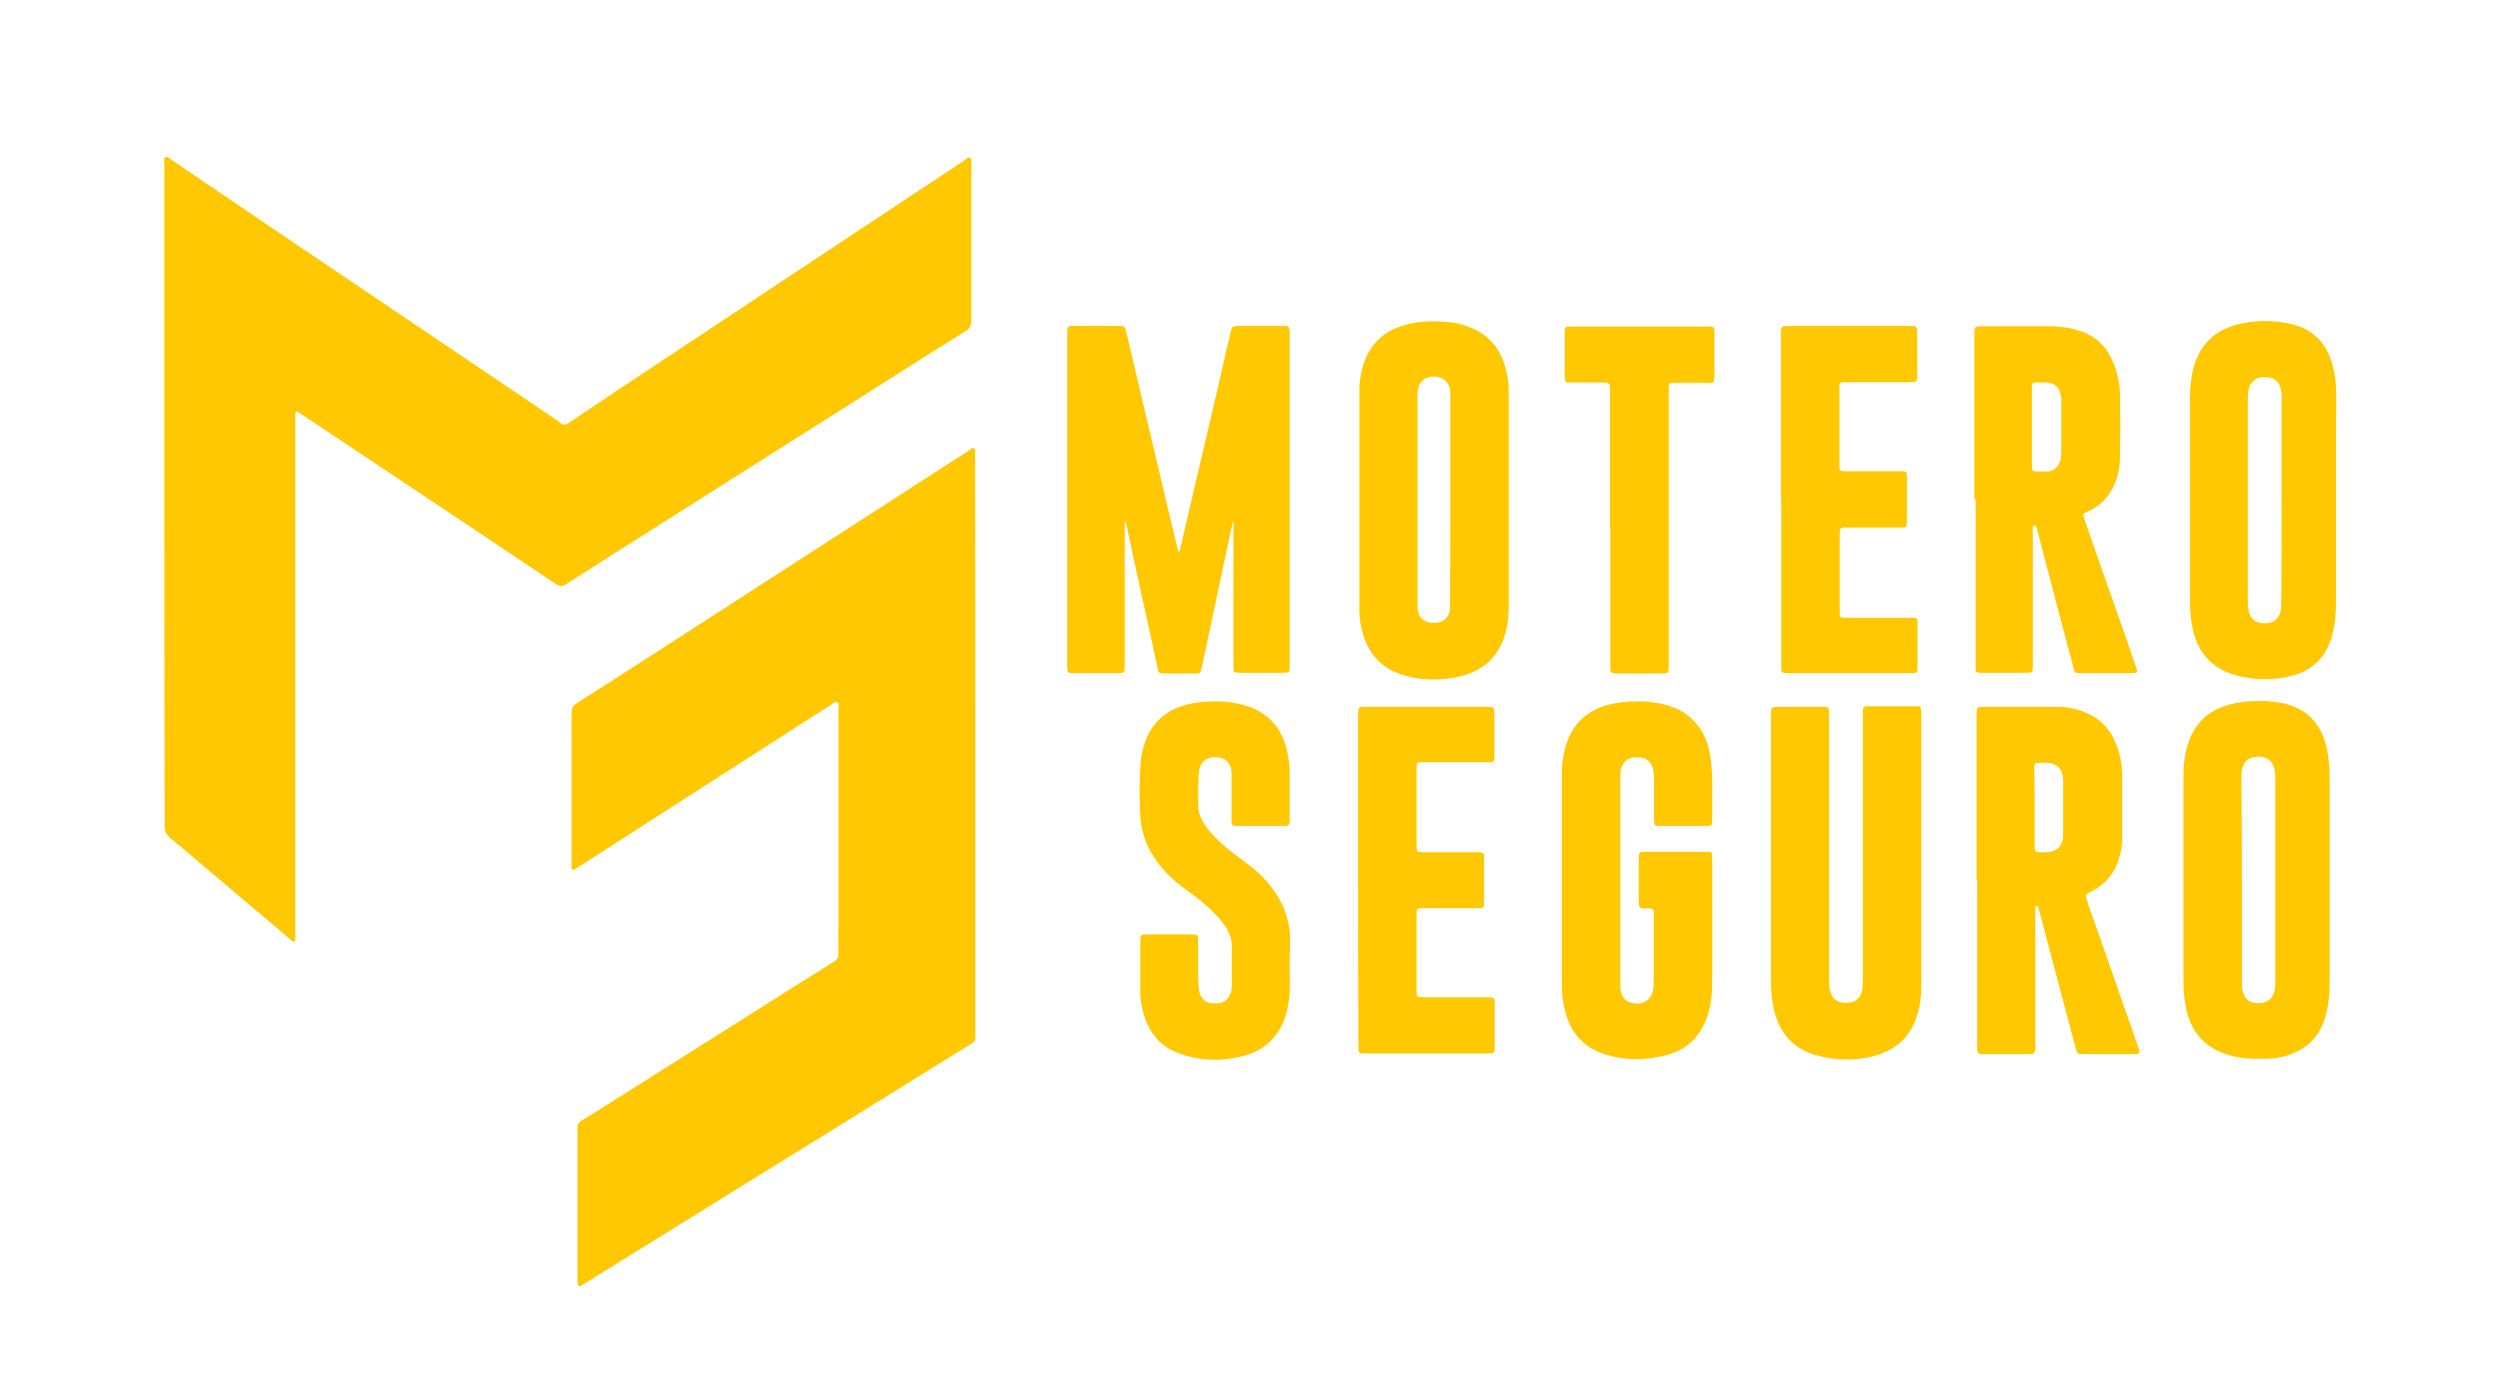
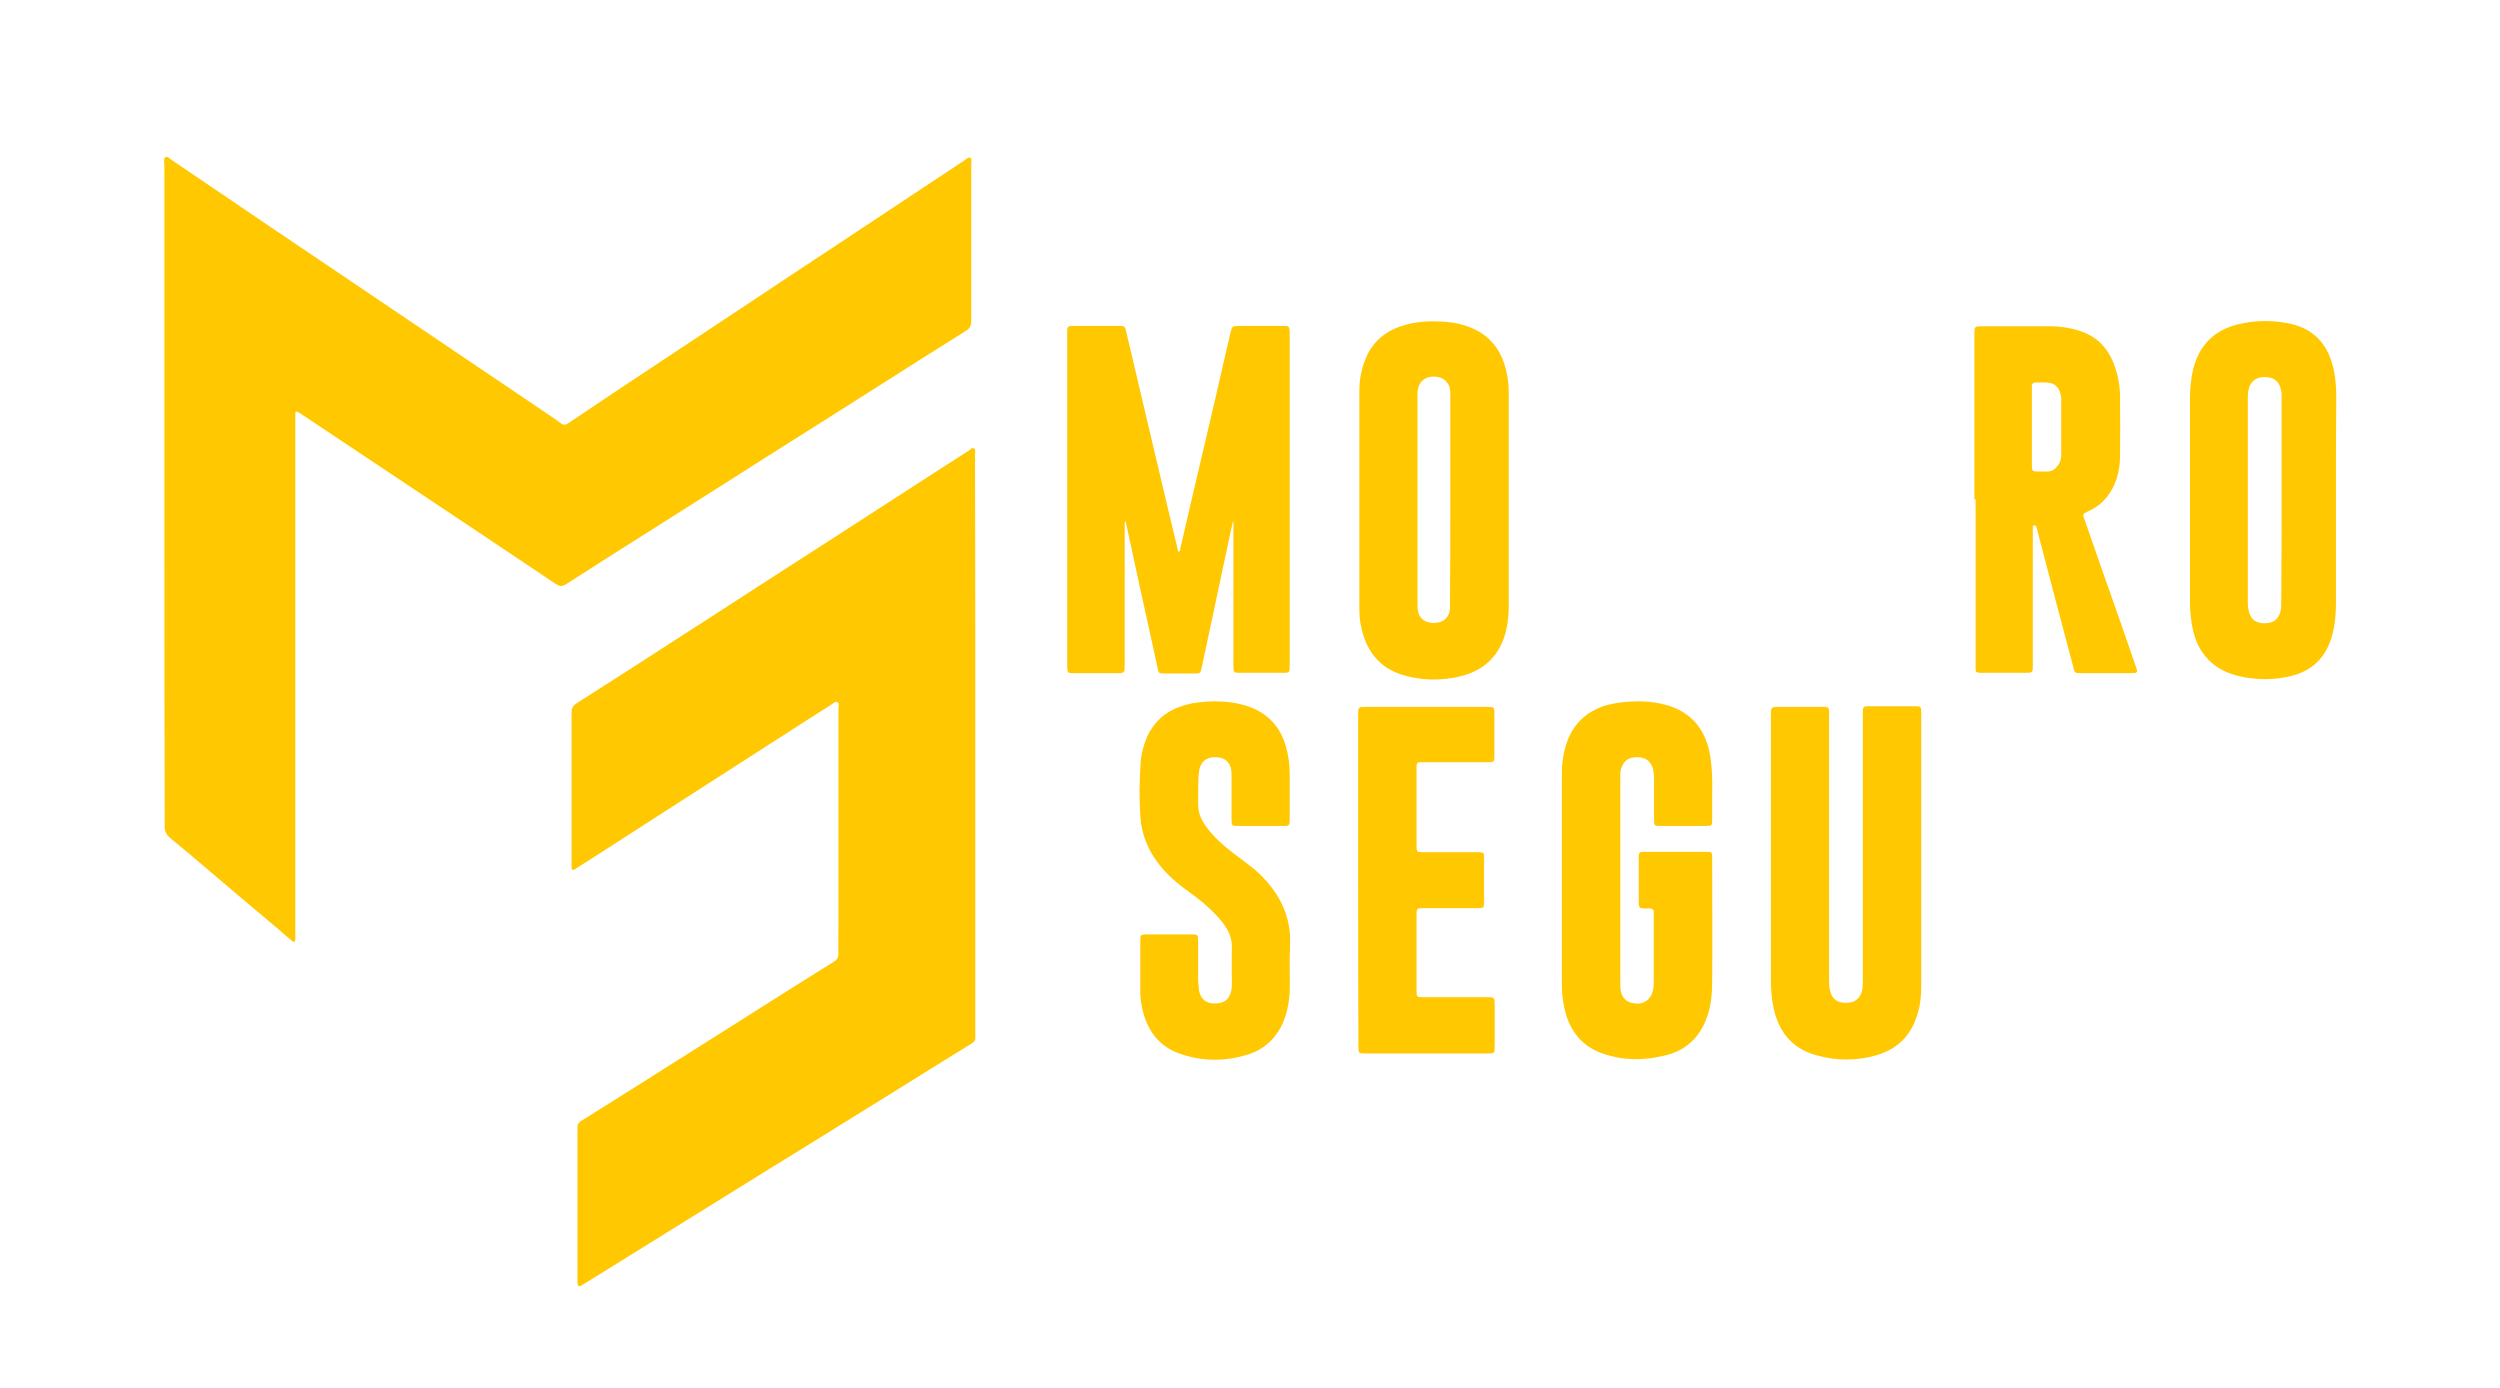
<svg xmlns="http://www.w3.org/2000/svg" version="1.1" id="Capa_1" x="0px" y="0px" viewBox="0 0 800 444" style="enable-background:new 0 0 800 444;" xml:space="preserve">
  <style type="text/css"> .st0{fill:#FFC800;} </style>
  <g>
    <path class="st0" d="M52.6,158.2c0-35.2,0-70.3,0-105.5c0-0.8-0.4-2,0.4-2.4c0.7-0.4,1.4,0.6,2.1,1C66,58.7,76.8,66,87.7,73.4 c8.5,5.7,17,11.5,25.5,17.2c13,8.8,26.1,17.6,39.1,26.4c8.1,5.5,16.2,10.9,24.3,16.4c0.9,0.6,1.9,1.3,2.8,2c0.9,0.7,1.6,0.6,2.5,0 c5.2-3.5,10.3-6.9,15.5-10.4c13.3-8.8,26.7-17.7,40-26.5c12.9-8.6,25.8-17.1,38.8-25.7c10.9-7.2,21.7-14.4,32.6-21.6 c0.5-0.3,1.1-1.1,1.7-0.7c0.6,0.4,0.3,1.2,0.3,1.8c0,16.8,0,33.5,0,50.3c0,1.6-0.5,2.6-1.9,3.4c-9.3,5.8-18.5,11.6-27.7,17.5 c-7,4.4-14,8.9-21,13.3c-9.4,5.9-18.7,11.8-28.1,17.8c-8.3,5.2-16.5,10.5-24.8,15.7c-8.8,5.6-17.6,11.1-26.4,16.8 c-1.2,0.7-2,0.4-3-0.2c-8.7-5.8-17.3-11.6-26-17.4c-18.4-12.3-36.8-24.5-55.2-36.8c-0.4-0.2-0.7-0.5-1.1-0.7 c-0.9-0.5-1.1-0.4-1.1,0.7c0,0.5,0,1.1,0,1.6c0,54.8,0,109.6,0,164.4c0,0.7,0,1.3,0,2c-0.1,0.7-0.4,0.9-1,0.4 c-1.4-1.1-2.8-2.3-4.1-3.5c-7.5-6.3-15-12.6-22.5-19c-4.1-3.5-8.2-7-12.4-10.4c-1.3-1.1-1.9-2.3-1.8-4.1 C52.6,228.8,52.6,193.5,52.6,158.2" />
    <path class="st0" d="M312.1,238.2v92c0,0.5,0,1.1,0,1.6c0.1,1.1-0.4,1.7-1.3,2.2c-4.4,2.7-8.7,5.4-13.1,8.1 c-8.6,5.4-17.2,10.7-25.9,16.1c-8.1,5-16.2,10.1-24.4,15.1c-9.1,5.7-18.3,11.3-27.4,17c-9,5.6-17.9,11.1-26.9,16.7 c-2.3,1.4-4.5,2.8-6.8,4.2c-1.1,0.7-1.4,0.5-1.5-0.8c0-0.4,0-0.9,0-1.3v-47.2c0-0.4,0-0.8,0-1.1c-0.1-1,0.4-1.6,1.2-2.1 c2.6-1.6,5.2-3.3,7.8-4.9c6.9-4.3,13.8-8.7,20.6-13c9.9-6.2,19.8-12.5,29.6-18.7c7.6-4.8,15.2-9.6,22.9-14.4c1-0.6,1.4-1.4,1.4-2.5 c-0.1-2.7,0-5.3,0-8c0-23.5,0-46.9,0-70.4c0-0.7,0.4-1.7-0.3-2.1c-0.7-0.4-1.4,0.4-2,0.8c-4.8,3-9.6,6.1-14.4,9.2 c-12.4,8-24.8,15.9-37.2,23.9c-7.8,5-15.5,10-23.3,15c-2.2,1.4-4.4,2.8-6.6,4.2c-0.3,0.2-0.5,0.4-0.8,0.5c-0.5,0.2-0.7,0-0.8-0.5 c0-0.4,0-0.9,0-1.3c0-16.1,0-32.2,0-48.3c0-1.5,0.4-2.4,1.7-3.2c12-7.6,23.9-15.3,35.8-23c7.1-4.5,14.1-9.1,21.2-13.7 c14.2-9.1,28.4-18.3,42.5-27.4c8.6-5.6,17.2-11.1,25.9-16.7c0.5-0.3,1-1.1,1.7-0.7c0.6,0.4,0.3,1.2,0.3,1.8 C312.1,176.2,312.1,207.2,312.1,238.2" />
    <path class="st0" d="M360.1,166.6c-0.3,0.9-0.2,1.6-0.2,2.2c0,14.6,0,29.3,0,43.9c0,2.7,0,2.7-2.6,2.7c-4.6,0-9.2,0-13.8,0 c-1.8,0-1.9-0.1-2-1.9c0-0.3,0-0.7,0-1c0-35.1,0-70.2,0-105.3c0-3-0.1-2.9,2.9-2.9c4.5,0,9.1,0,13.6,0c1.9,0,2,0.1,2.4,1.9 c2.6,10.9,5.1,21.8,7.7,32.7c1.9,8,3.8,16,5.7,24.1c1,4,1.9,8.1,2.9,12.1c0.1,0.5,0.1,1.1,0.5,1.5c0.5-0.2,0.4-0.7,0.5-1.1 c2.8-12.1,5.6-24.2,8.5-36.4c1.9-8.1,3.8-16.2,5.6-24.2c0.7-2.9,1.3-5.7,2-8.6c0.5-1.9,0.5-1.9,2.4-2c4.9,0,9.7,0,14.6,0 c1.7,0,1.8,0.2,1.9,1.9c0,0.4,0,0.8,0,1.1c0,35,0,70.1,0,105.1c0,3.1,0.1,2.9-3,2.9c-4.3,0-8.6,0-12.9,0c-2,0-2.1-0.1-2.1-2.1 c0-14.8,0-29.6,0-44.4V167c-0.1,0-0.2,0-0.2,0c-0.3,1.4-0.6,2.7-0.9,4.1c-3,14.1-6,28.2-9,42.3c-0.1,0.3-0.1,0.5-0.2,0.8 c-0.3,1.2-0.5,1.3-1.7,1.3c-2.6,0-5.2,0-7.9,0c-0.8,0-1.6,0-2.5,0c-1.3,0-1.5-0.1-1.8-1.4c-0.6-2.8-1.2-5.5-1.8-8.3 c-2.8-12.7-5.6-25.4-8.3-38.1C360.3,167.4,360.3,167.2,360.1,166.6" />
    <path class="st0" d="M482.8,160.2c0,11.2,0,22.4,0,33.6c0,2.9-0.3,5.8-1,8.6c-2.1,7.7-7.1,12.3-14.8,14.1 c-6.2,1.4-12.4,1.3-18.4-0.6c-6.3-2-10.3-6.3-12.3-12.5c-0.8-2.6-1.3-5.2-1.3-7.9c0-23.6,0-47.2,0-70.7c0-4,0.9-7.8,2.6-11.4 c2.2-4.4,5.8-7.3,10.4-8.9c4.8-1.7,9.7-1.9,14.7-1.5c2.8,0.2,5.5,0.8,8.1,1.9c5.3,2.2,8.8,6.1,10.6,11.6c0.9,2.9,1.4,5.8,1.4,8.9 C482.8,136.8,482.8,148.5,482.8,160.2L482.8,160.2z M464.1,160c0-9.8,0-19.5,0-29.3c0-1.7,0-3.5,0-5.2c-0.1-3.1-2.2-5-5.3-5 c-3,0-4.9,1.8-5.2,4.8c0,0.4,0,0.9,0,1.3c0,22.3,0,44.5,0,66.8c0,0.8,0,1.6,0.2,2.4c0.5,1.9,1.7,3,3.6,3.4c1,0.2,2,0.2,2.9,0 c1.8-0.4,3-1.5,3.5-3.3c0.3-1,0.2-1.9,0.2-2.9C464.1,182,464.1,171,464.1,160" />
-     <path class="st0" d="M632.5,281.7c0-17.6,0-35.3,0-52.9c0-2.6,0-2.6,2.6-2.6c7.9,0,15.7,0,23.6,0c3.4,0,6.7,0.8,9.8,2.3 c4,1.9,6.8,5.1,8.5,9.2c1.4,3.3,2,6.8,2.1,10.4c0,6.7,0,13.4,0,20.1c0,2.5-0.5,5-1.3,7.4c-1.5,4.3-4.4,7.5-8.4,9.6 c-0.3,0.2-0.7,0.4-1,0.5c-0.8,0.3-1.1,0.8-0.8,1.7c0.3,0.7,0.5,1.4,0.7,2.2c2,5.8,4.1,11.5,6.1,17.3c3.3,9.5,6.6,19,9.9,28.4 c0.1,0.3,0.2,0.5,0.2,0.8c0.2,0.8,0,1.1-0.8,1.2c-0.3,0-0.7,0-1,0c-5.4,0-10.7,0-16,0c-2,0-2,0-2.5-2c-3.9-14.7-7.8-29.3-11.7-44 c-0.1-0.5-0.1-1.5-0.8-1.4c-0.7,0.1-0.4,1-0.4,1.6c0,14.3,0,28.6,0,42.9c0,2.9,0,2.9-3,2.9c-4.3,0-8.6,0-12.9,0c-0.4,0-0.8,0-1.1,0 c-1.3-0.1-1.5-0.2-1.6-1.5c0-0.5,0-1,0-1.5V281.7z M651.1,258.3c0,4,0,8,0,12c0,0.4,0,0.9,0,1.3c0,0.7,0.4,1.1,1.1,1.1 c1.3,0,2.5,0.1,3.8-0.1c2.1-0.4,3.4-1.6,4-3.6c0.2-0.6,0.2-1.3,0.2-1.9c0-5.8,0-11.7,0-17.5c0-0.4,0-0.8-0.1-1.1 c-0.4-2.6-2-4.2-4.7-4.4c-0.8-0.1-1.6,0-2.5,0c-1.9,0-2,0.1-2,1.9C651.1,250,651.1,254.1,651.1,258.3" />
    <path class="st0" d="M631.8,159.8v-52.7c0-2.7,0-2.7,2.7-2.7c7,0,14.1,0,21.1,0c3.7,0,7.3,0.5,10.8,1.8c4.8,1.8,8,5.2,9.9,9.9 c1.3,3.3,2,6.7,2.1,10.2c0.1,6.7,0.1,13.4,0,20.1c-0.1,4.5-1.2,8.8-4.1,12.5c-1.7,2.2-3.8,3.7-6.3,4.8c-1.7,0.8-1.5,0.9-1,2.4 c1.9,5.4,3.7,10.7,5.6,16.1c2.1,5.9,4.1,11.7,6.2,17.6c1.5,4.4,3.1,8.9,4.6,13.3c0.8,2.2,0.7,2.3-1.6,2.3c-5.3,0-10.7,0-16,0 c-1.8,0-1.9,0-2.3-1.8c-3.4-12.8-6.8-25.5-10.1-38.3c-0.5-1.8-0.9-3.6-1.4-5.4c-0.1-0.4-0.2-0.7-0.3-1.1c-0.1-0.4-0.3-0.8-0.8-0.7 c-0.4,0.1-0.4,0.5-0.4,0.8c0,0.5,0,1.1,0,1.6c0,14.1,0,28.2,0,42.2c0,2.6,0,2.6-2.5,2.6c-4.5,0-9,0-13.4,0c-0.4,0-0.8,0-1.1,0 c-1.1-0.1-1.3-0.3-1.3-1.4c0-0.5,0-1.1,0-1.6V159.8z M650.2,136.6v2.9c0,3.2,0,6.4,0,9.7c0,1.4,0.2,1.6,1.6,1.7c1.1,0,2.2,0,3.3,0 c1.5,0,2.6-0.8,3.4-1.9c0.7-1,1.1-2.1,1.1-3.4c0-6,0-12,0-18c0-0.7-0.2-1.4-0.4-2.1c-0.6-1.7-1.8-2.8-3.5-3 c-1.5-0.2-2.9-0.1-4.4-0.1c-0.7,0-1.1,0.4-1.1,1.1c0,0.4,0,0.9,0,1.3C650.2,128.8,650.2,132.7,650.2,136.6" />
    <path class="st0" d="M499.8,281.6c0-11.4,0-22.8,0-34.2c0-3.7,0.6-7.4,2-10.9c2.1-5.1,5.8-8.5,10.9-10.4c2.9-1,5.9-1.4,9-1.6 c3.6-0.2,7.2,0,10.7,0.9c8.8,2.1,13.6,8.2,14.9,16.7c0.6,3.9,0.7,7.8,0.6,11.8c0,2.9,0,5.8,0,8.7c0,1.5-0.2,1.7-1.7,1.7 c-5.1,0-10.2,0-15.2,0c-1.6,0-1.7-0.2-1.7-1.9c0-4.4,0-8.7,0-13.1c0-1-0.1-2.1-0.3-3.1c-0.6-2.4-2.2-3.8-4.8-3.9 c-2.9-0.1-4.5,1-5.4,3.5c-0.3,0.9-0.3,1.8-0.3,2.8c0,5.3,0,10.7,0,16c0,16.5,0,33,0,49.5c0,0.9,0,1.9,0.1,2.8 c0.5,2.6,1.9,3.9,4.5,4.2c2.8,0.4,5.1-1.2,5.8-3.9c0.2-0.9,0.3-1.8,0.3-2.8c0-7.2,0-14.4,0-21.6c0-0.3,0-0.7,0-1 c0-0.7-0.4-1.1-1.1-1.1c-0.7,0-1.4,0-2.1,0c-1.3-0.1-1.5-0.3-1.6-1.6c0-2.3,0-4.6,0-6.9c0-2.6,0-5.2,0-7.9c0-1.4,0.2-1.7,1.6-1.7 c6.8,0,13.5,0,20.3,0c1.4,0,1.6,0.2,1.6,1.6c0,1,0,2.1,0,3.1c0,12,0.1,23.9,0,35.9c0,4.1-0.2,8.2-1.6,12.1 c-2.2,6.4-6.5,10.6-12.9,12.3c-6.9,1.8-13.8,1.9-20.6-0.5c-5.8-2-9.6-6.1-11.5-11.9c-1-3.2-1.5-6.5-1.5-9.8 C499.8,304.2,499.8,292.9,499.8,281.6" />
    <path class="st0" d="M614.8,272.5c0,14.4,0,28.8,0,43.2c0,4.3-0.7,8.5-2.6,12.4c-2.4,5-6.6,8.1-11.8,9.6c-6.3,1.8-12.8,1.8-19.1,0 c-8.1-2.2-12.4-7.9-13.9-15.9c-0.5-2.6-0.7-5.2-0.7-7.8c0-28.3,0-56.7,0-85c0-2.8,0-2.8,2.7-2.8c4.5,0,9,0,13.4,0 c0.4,0,0.9,0,1.3,0c0.8,0,1.2,0.5,1.2,1.2c0,0.5,0,1.1,0,1.6c0,28.1,0,56.2,0,84.3c0,1.2,0,2.4,0.3,3.6c0.6,3,2.7,4.2,5.6,4 c2.9-0.2,4.5-1.9,4.8-4.8c0.1-0.8,0.1-1.6,0.1-2.5c0-28.2,0-56.4,0-84.7c0-3.1-0.1-2.9,3-2.9c4.5,0,9.1,0,13.6,0 c2,0,2.1,0.1,2.1,2.1C614.8,243,614.8,257.8,614.8,272.5" />
    <path class="st0" d="M747.5,160.1c0,11,0,22,0,33.1c0,3.8-0.4,7.5-1.5,11.1c-2.3,7.2-7.3,11.1-14.6,12.4c-5.3,1-10.7,0.8-15.9-0.6 c-4.4-1.2-8.1-3.5-10.7-7.3c-1.5-2.1-2.4-4.5-3-7c-0.7-3-1-6-1-9.1c0-21.8,0-43.5,0-65.3c0-3.1,0.3-6.2,1-9.2 c1.9-7.6,6.6-12.5,14.3-14.4c5.7-1.4,11.5-1.4,17.2-0.1c6.8,1.6,11.1,6,13,12.7c1,3.4,1.3,7,1.3,10.5 C747.5,137.9,747.5,149,747.5,160.1 M730.1,159.9c0-10.6,0-21.3,0-31.9c0-0.7,0-1.4,0-2.1c-0.3-2.8-1.4-5-4.8-5.2 c-3-0.3-5,1.1-5.7,3.7c-0.2,0.8-0.3,1.6-0.3,2.4c0,22.1,0,44.2,0,66.3c0,1.2,0.2,2.3,0.6,3.4c0.6,1.6,1.7,2.5,3.3,2.8 c1,0.2,2,0.2,2.9,0c1.8-0.3,2.9-1.4,3.5-3.1c0.4-1.2,0.4-2.3,0.4-3.6C730.1,181.7,730.1,170.8,730.1,159.9" />
-     <path class="st0" d="M698.7,281.5c0-11.1,0-22.3,0-33.4c0-3.7,0.5-7.3,1.7-10.8c2-5.7,5.9-9.5,11.6-11.4c2.6-0.9,5.3-1.3,8-1.5 c3.1-0.2,6.2-0.1,9.3,0.4c4.3,0.7,8.2,2.4,11.1,5.8c2.6,3,3.9,6.7,4.5,10.6c0.5,3.2,0.6,6.4,0.6,9.6c0,20.9,0,41.8,0,62.7 c0,4.5-0.3,9-1.9,13.4c-1.8,5-5.2,8.4-10.1,10.3c-2.8,1.1-5.8,1.6-8.8,1.6c-3.7,0.1-7.3,0-10.9-1c-7.7-2.1-12.5-7-14.2-14.9 c-0.6-2.9-0.9-5.8-0.9-8.8C698.7,303.4,698.7,292.4,698.7,281.5L698.7,281.5z M717.4,281.5v32.6c0,0.9,0,1.8,0.2,2.8 c0.6,2.7,2,4,4.7,4.1c3,0.1,4.8-1.1,5.5-3.8c0.3-1,0.3-2,0.3-3.1c0-21.7,0-43.3,0-65c0-0.7,0-1.3-0.1-2c-0.6-4.5-3.8-5.5-7.2-4.7 c-1.5,0.3-2.6,1.4-3.1,2.9c-0.4,1.2-0.5,2.3-0.5,3.6C717.4,259.8,717.4,270.7,717.4,281.5" />
    <path class="st0" d="M412.7,308.5c0,2.9,0.1,5.8,0,8.7c-0.2,4.1-1,8.1-3,11.8c-2.2,3.9-5.4,6.7-9.6,8.2c-7.5,2.5-15,2.6-22.5,0 c-6.1-2.1-9.8-6.5-11.6-12.6c-0.7-2.5-1.2-5.1-1.1-7.7c0-5.3,0-10.6,0-15.9c0-1.8,0.1-2,2-2c4.9,0,9.7,0,14.6,0 c1.7,0,1.9,0.2,1.9,1.9c0,3.9,0,7.9,0,11.8c0,1.4,0.1,2.8,0.3,4.2c0.4,2.6,2.1,4.2,4.8,4.2c3.1,0.1,4.7-1.2,5.4-3.6 c0.2-0.8,0.3-1.6,0.3-2.4c0-3.9-0.1-7.8,0-11.6c0.1-3-0.9-5.6-2.7-7.9c-1.9-2.6-4.2-4.7-6.6-6.8c-2.8-2.4-5.9-4.3-8.7-6.7 c-6.1-5.3-10.4-11.7-11.2-19.9c-0.5-6-0.4-12.1,0-18.2c0.2-2.9,1-5.8,2.2-8.5c2.5-5.2,6.6-8.4,12.1-9.9c2.3-0.7,4.7-0.9,7.1-1.1 c3.5-0.2,7,0,10.4,0.8c4.4,1,8.3,3,11.2,6.6c1.6,2,2.7,4.2,3.4,6.7c0.9,3,1.3,6,1.3,9c0,4.8,0,9.6,0,14.4c0,0.3,0,0.7,0,1 c-0.1,1-0.3,1.2-1.3,1.3c-0.2,0-0.4,0-0.7,0c-4.9,0-9.8,0-14.7,0c-1.8,0-1.9-0.1-1.9-2c0-4.3,0-8.5,0-12.8c0-0.7,0-1.3,0-2 c-0.1-3.5-2.1-5.3-5.5-5.2c-2.8,0.1-4.5,1.6-4.9,4.5c-0.4,3-0.2,6-0.3,9c0,1,0,2.1,0.1,3.1c0.3,2,1.1,3.7,2.3,5.4 c2.5,3.5,5.7,6.3,9.1,8.9c3.1,2.4,6.3,4.5,9,7.3c4.8,4.9,8,10.6,8.8,17.5c0.2,1.8,0.1,3.7,0.1,5.6 C412.7,305.1,412.7,306.8,412.7,308.5L412.7,308.5z" />
-     <path class="st0" d="M569.9,159.7V107c0-2.7,0-2.7,2.7-2.7c12.8,0,25.6,0,38.3,0c2.5,0,2.6,0,2.6,2.5c0,4.4,0,8.7,0,13.1 c0,0.5,0,1-0.1,1.5c0,0.5-0.4,0.8-0.8,0.8c-0.5,0-1.1,0.1-1.6,0.1c-6.6,0-13.1,0-19.7,0c-0.4,0-0.9,0-1.3,0 c-1.2,0.1-1.3,0.2-1.4,1.3c0,0.4,0,0.8,0,1.1v23.6c0,0.2,0,0.4,0,0.7c0,1.6,0.2,1.8,1.8,1.8c4.7,0,9.4,0,14.1,0c1.4,0,2.7,0,4.1,0 c1.3,0,1.6,0.3,1.6,1.6c0,5,0,9.9,0,14.9c0,1.3-0.2,1.5-1.7,1.5c-5.7,0-11.5,0-17.2,0c-2.6,0-2.6,0-2.6,2.6c0,7.9,0,15.7,0,23.6 c0,0.2,0,0.4,0,0.7c0,1.9,0.1,2,1.9,2c2.9,0,5.8,0,8.7,0c4.1,0,8.2,0,12.3,0c1.9,0,2,0.1,2,1.9c0,4.6,0,9.3,0,13.9 c0,1.7-0.2,1.9-1.8,1.9c-13.3,0-26.6,0-40,0c-1.6,0-1.8-0.2-1.8-1.8c0-6.1,0-12.1,0-18.2V159.7z" />
    <path class="st0" d="M434.6,281.6c0-17.6,0-35.2,0-52.7c0-2.7,0-2.7,2.7-2.7c12.8,0,25.5,0,38.3,0c2.6,0,2.6,0,2.6,2.5 c0,4.3,0,8.6,0,12.9c0,2.3,0,2.3-2.3,2.3c-6.6,0-13.1,0-19.7,0c-0.4,0-0.8,0-1.1,0c-1.7,0-1.8,0.1-1.8,1.9c0,8.3,0,16.6,0,24.9 c0,1.9,0.1,2,2.1,2c5.6,0,11.1,0,16.7,0c0.4,0,0.9,0,1.3,0c1.2,0.1,1.5,0.2,1.5,1.4c0,5,0,9.9,0,14.9c0,1.4-0.3,1.6-1.7,1.6 c-2.6,0-5.1,0-7.7,0c-3.4,0-6.9,0-10.3,0c-1.7,0-1.9,0.2-1.9,1.9c0,8.2,0,16.5,0,24.7c0,1.8,0.1,1.9,2,1.9c6.8,0,13.6,0,20.5,0 c2.4,0,2.5,0,2.5,2.5c0,4.5,0,9,0,13.4c0,2-0.1,2.1-2,2.1c-13.2,0-26.4,0-39.6,0c-1.9,0-2-0.1-2-2.1 C434.6,317.3,434.6,299.4,434.6,281.6" />
-     <path class="st0" d="M515.2,168.9v-43.7c0-2.8,0-2.8-2.9-2.8c-3.2,0-6.4,0-9.7,0c-1.7,0-1.9-0.2-1.9-1.8c0-4.8,0-9.6,0-14.4 c0-1.5,0.2-1.7,1.7-1.7c2.3,0,4.6,0,6.9,0c12.3,0,24.6,0,36.8,0c2.5,0,2.5,0,2.5,2.4c0,4.5,0,9.1,0,13.6c0,1.8-0.1,2-1.9,2 c-3.5,0-7.1,0-10.6,0c-2.1,0-2.1,0.1-2.1,2.1c0,11.9,0,23.8,0,35.7c0,17.5,0,35,0,52.5c0,2.7,0,2.7-2.7,2.7c-4.5,0-9,0-13.4,0 c-2.6,0-2.6,0-2.6-2.7c0-9.3,0-18.7,0-28V168.9z" />
  </g>
</svg>